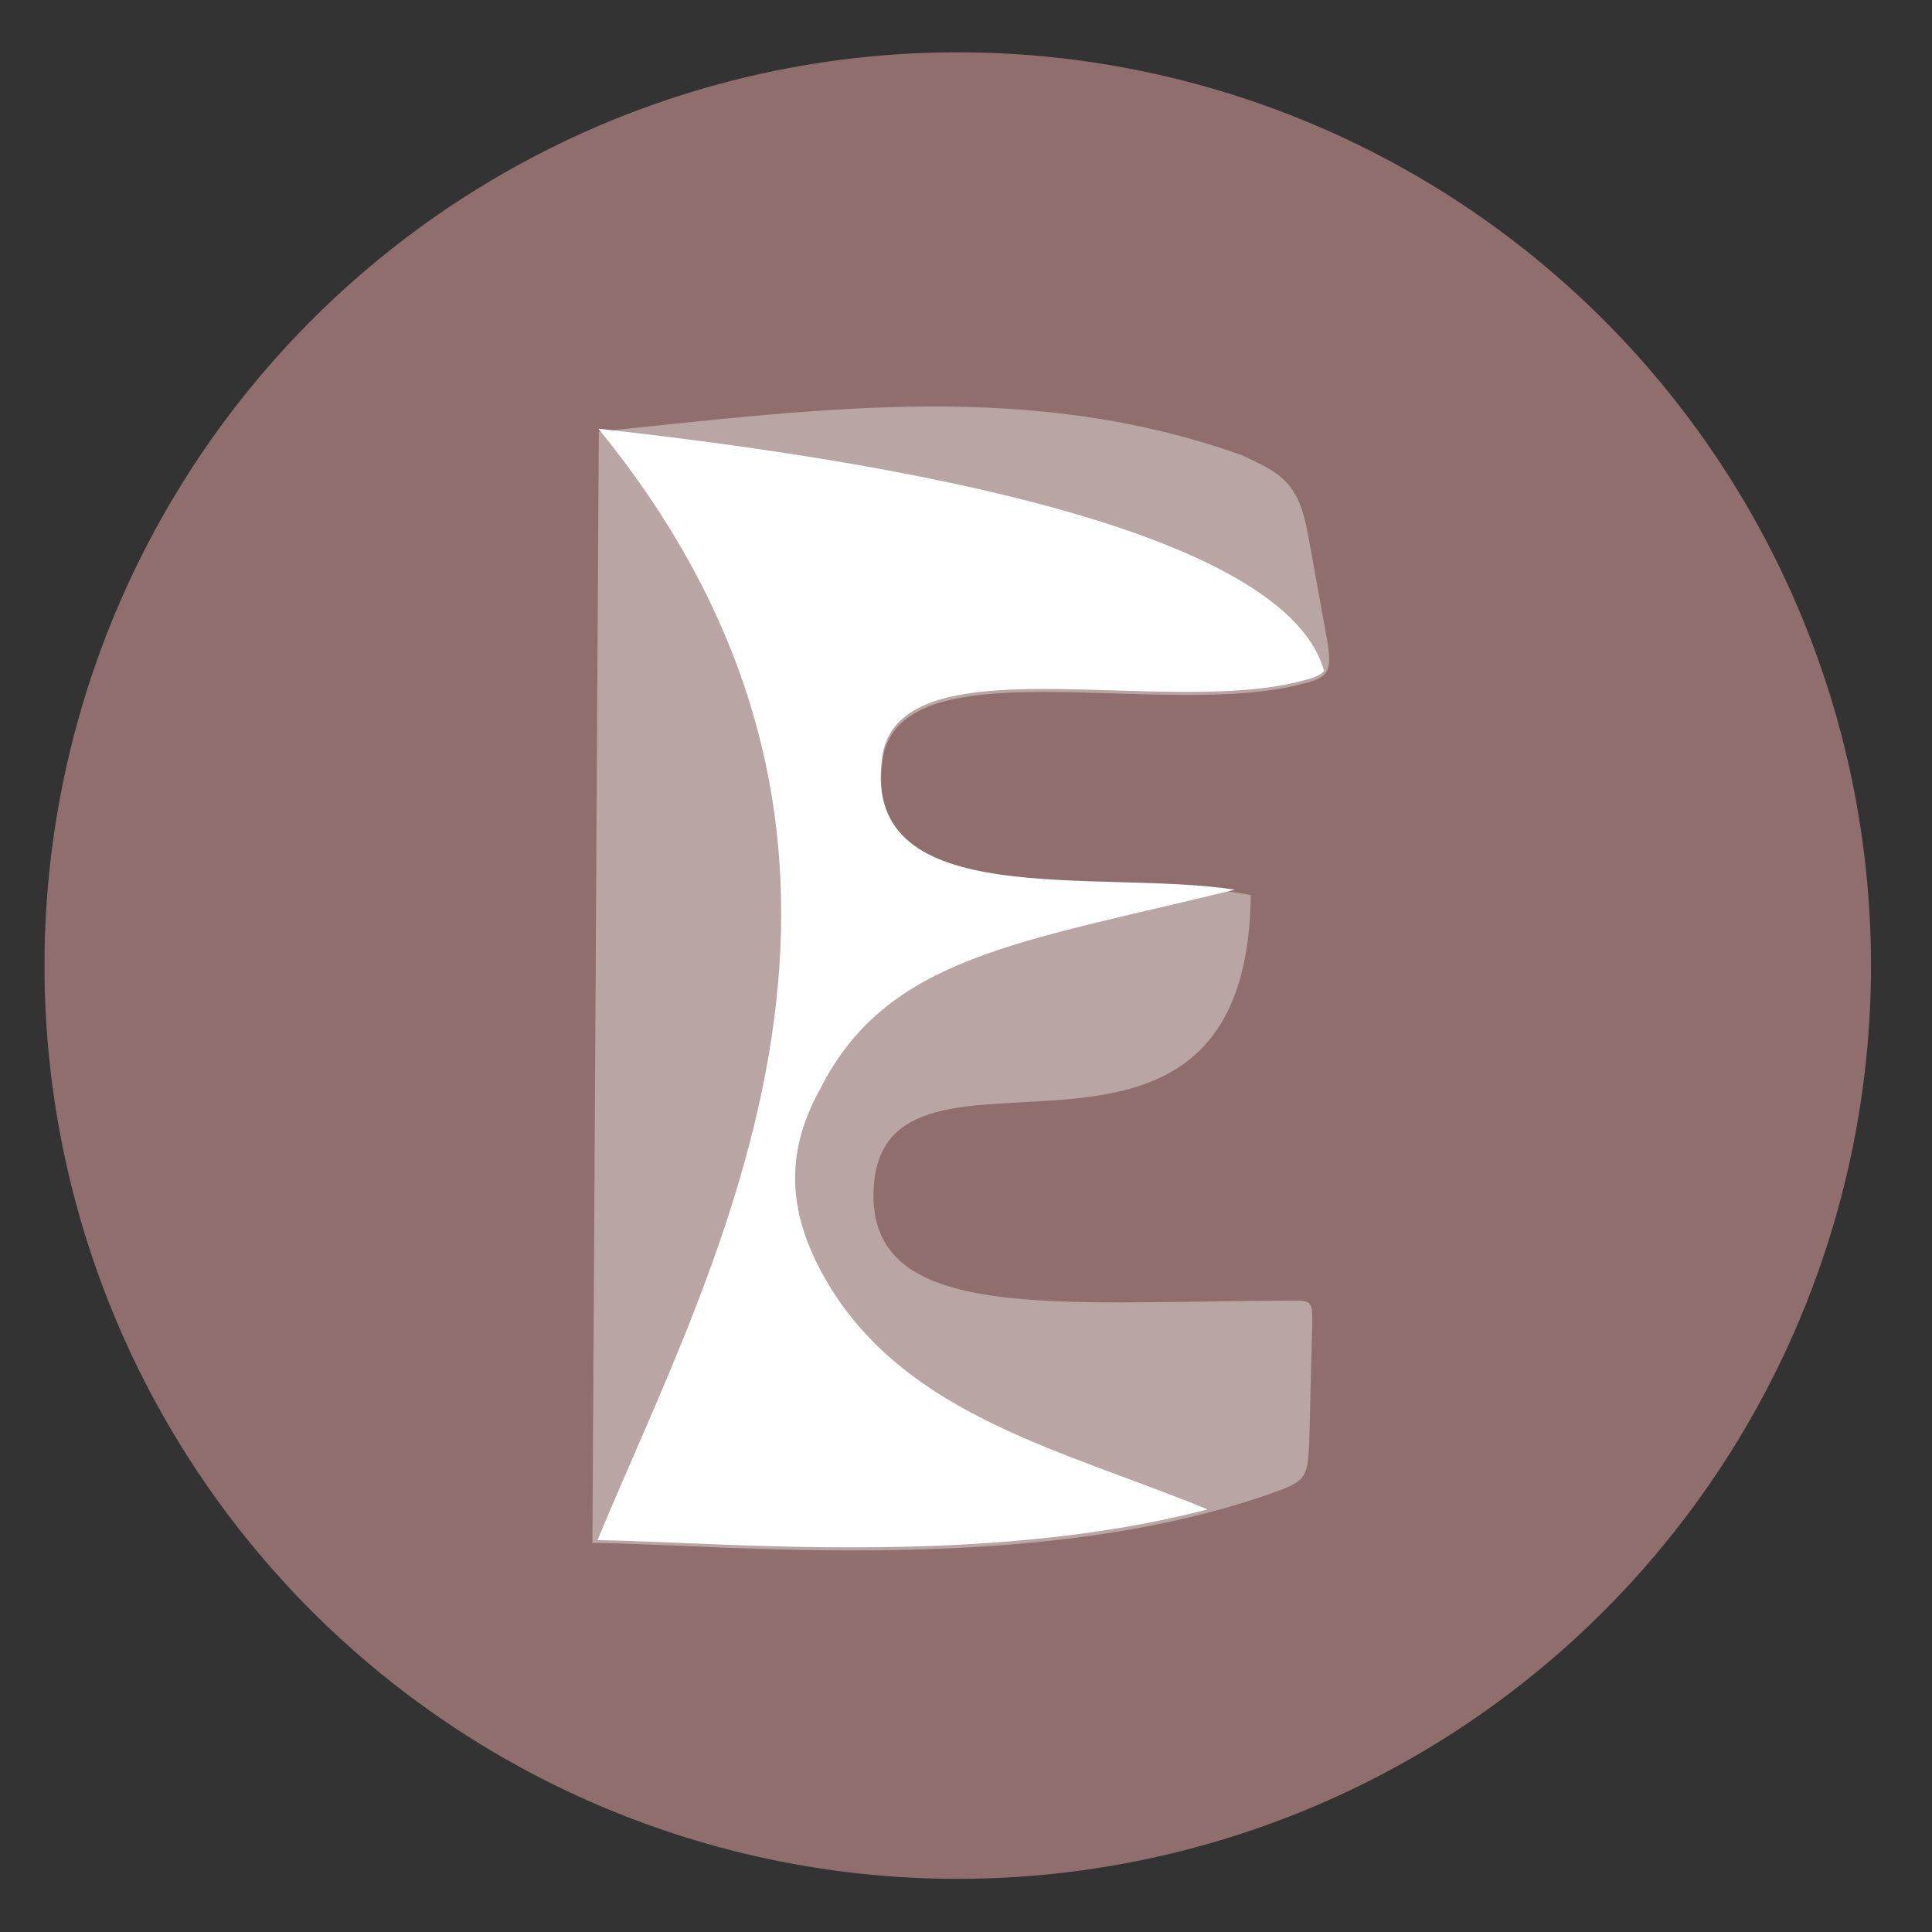
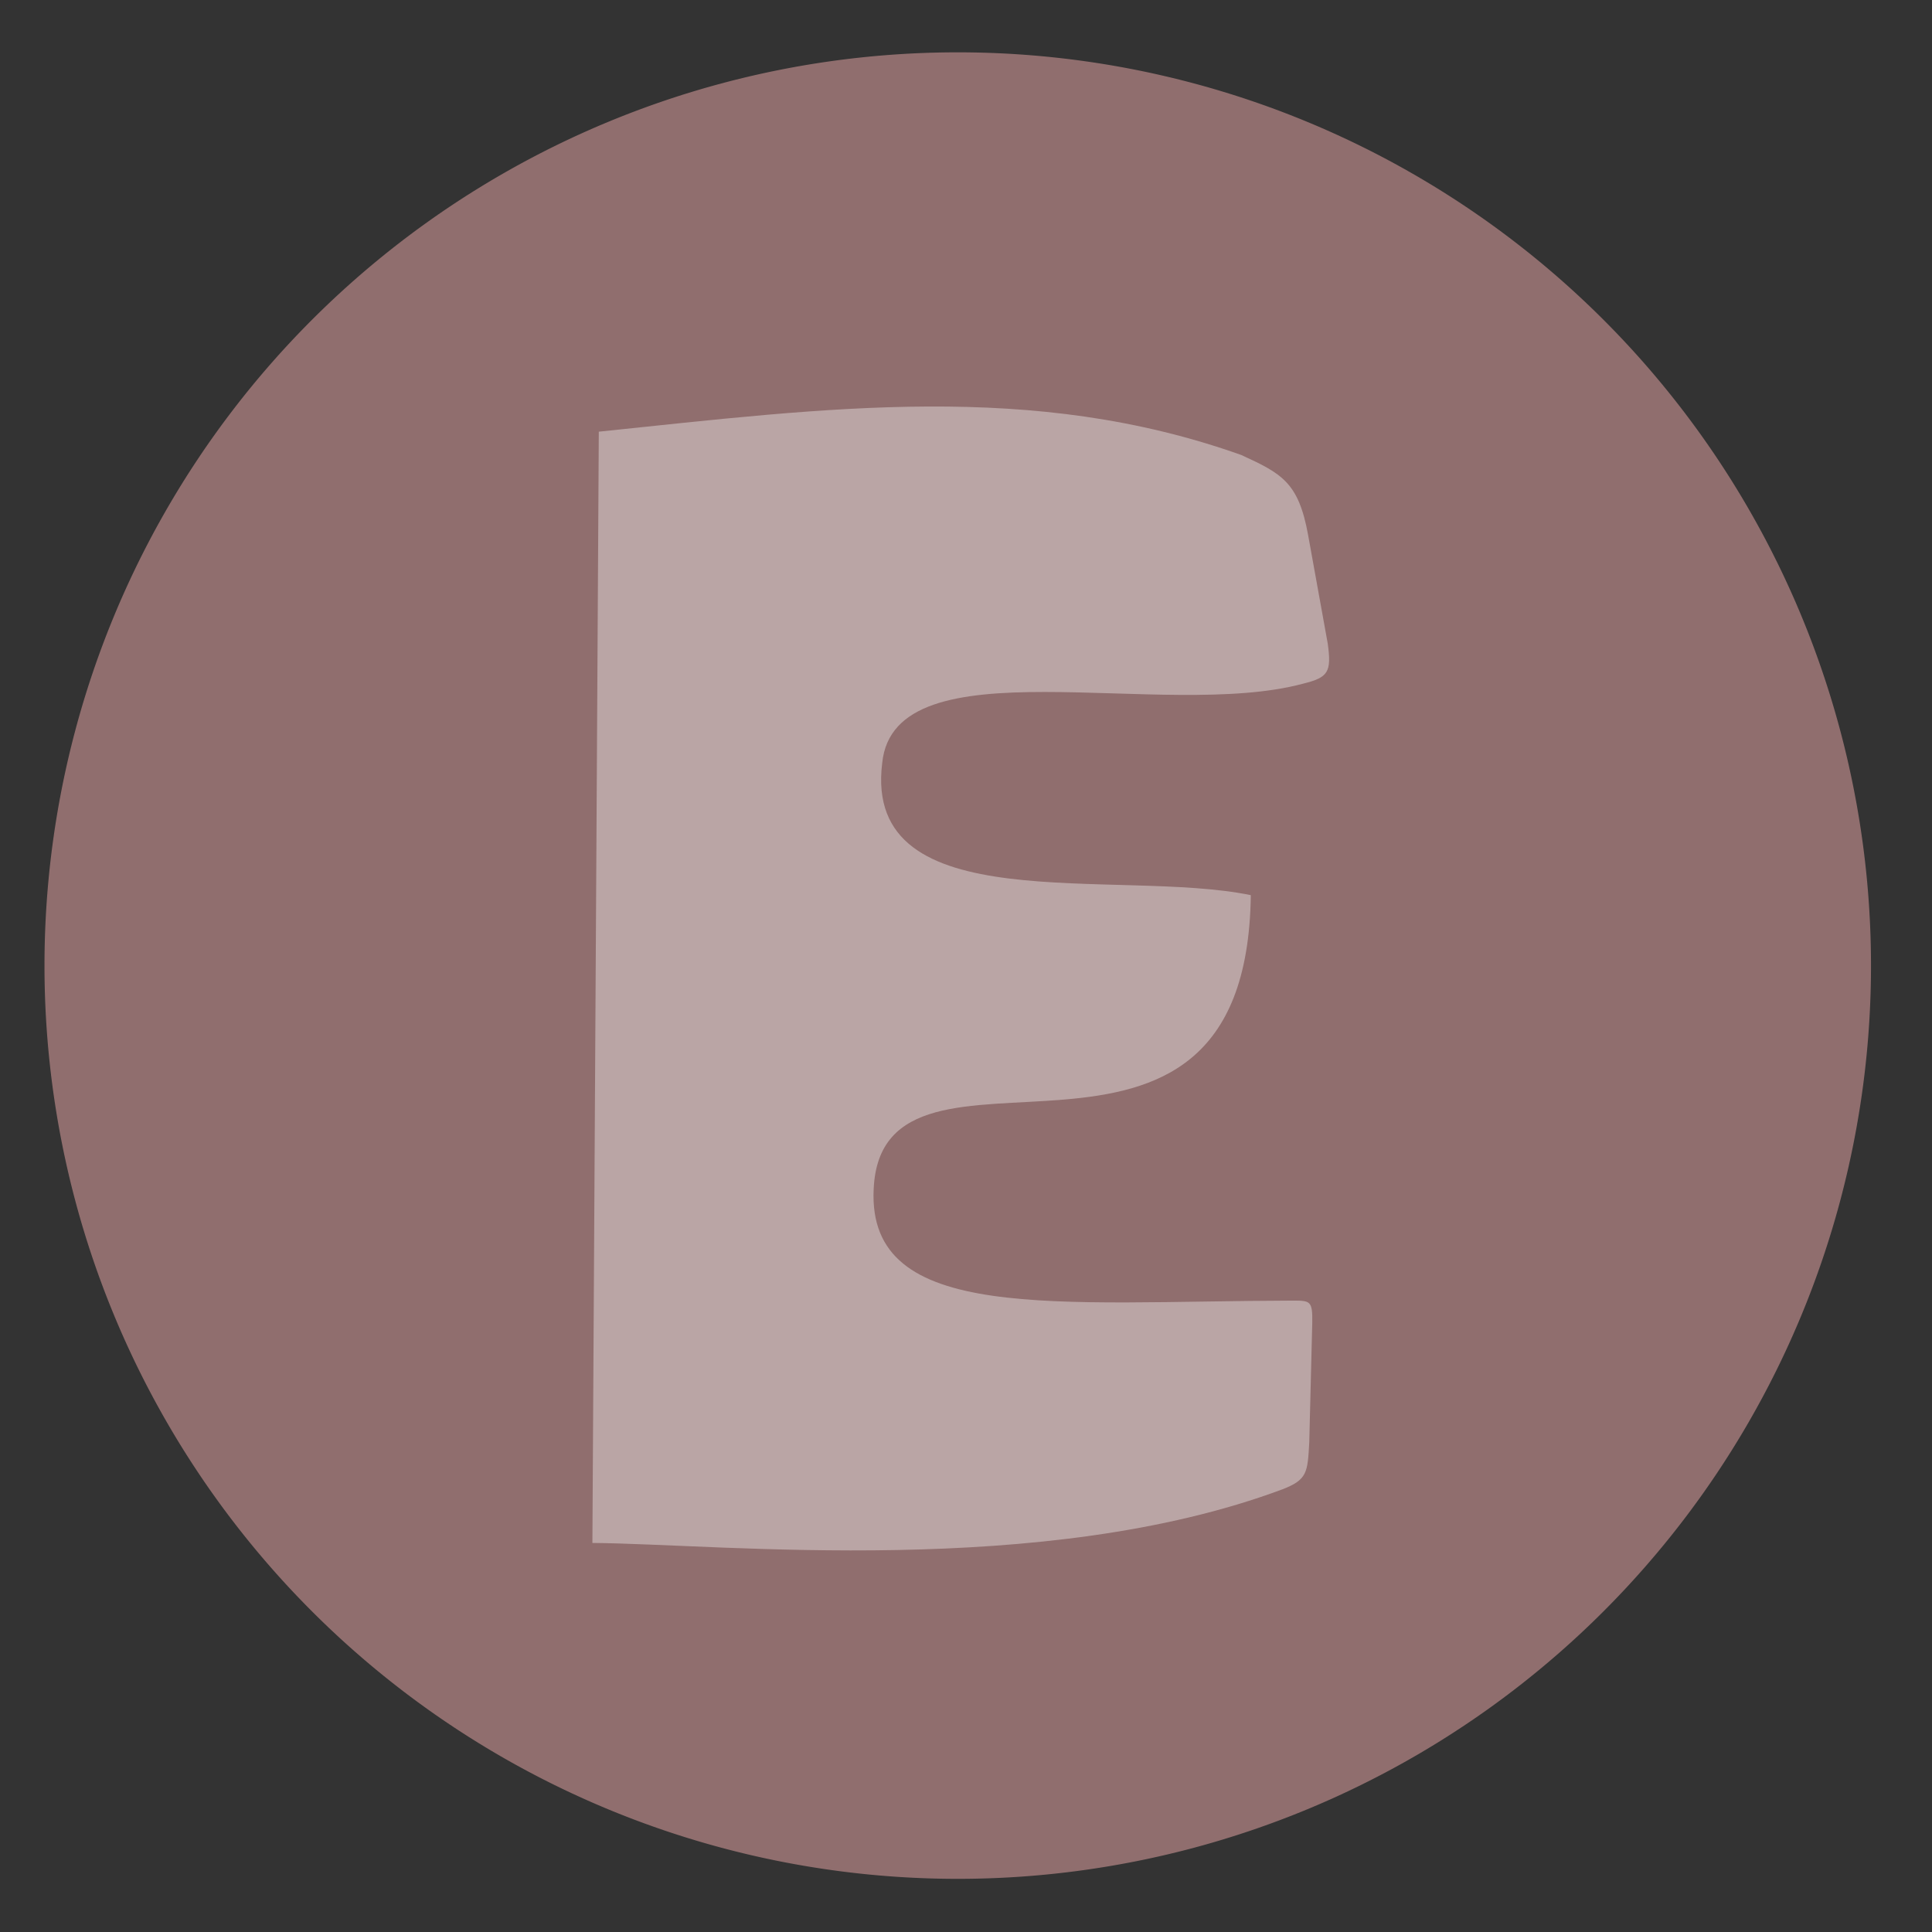
<svg xmlns="http://www.w3.org/2000/svg" height="48" width="48">
  <rect width="100%" height="100%" fill="#333333" stroke="none" />
-   <path d="m44.322 27.405a19.73 19.73 0 0 1 -19.73 19.73 19.73 19.73 0 0 1 -19.73-19.73 19.73 19.73 0 0 1 19.73-19.73 19.73 19.73 0 0 1 19.73 19.73z" fill="#916f6f" opacity=".99" transform="matrix(1.15 0 0 1.15 -4.486 -7.526)" />
+   <path d="m44.322 27.405a19.73 19.73 0 0 1 -19.73 19.73 19.73 19.73 0 0 1 -19.73-19.73 19.73 19.73 0 0 1 19.73-19.73 19.73 19.73 0 0 1 19.73 19.73" fill="#916f6f" opacity=".99" transform="matrix(1.15 0 0 1.15 -4.486 -7.526)" />
  <g fill="#ffffff">
    <path d="m14.877 10.725c5.727-.595 10.778-1.265 15.964.58 1.002.461 1.421.675 1.659 1.99l.488 2.698c.095.7.017.838-.611.992-3.468.938-10.158-1.044-10.459 1.973-.49 3.956 5.845 2.601 9.158 3.282-.109 8.436-9.17 2.674-9.37 7.306-.163 3.349 4.53 2.783 10.444 2.767.402.002.461.018.453.537l-.075 2.993c-.042.742-.048.918-.662 1.157-5.953 2.222-13.877 1.36-17.148 1.334z" fill-opacity=".381" />
-     <path d="m14.866 10.651c8.626 10.573 2.833 20.714-.021 27.613 3.0.04 9.581.692 15.156-.764-3.553-1.459-7.421-2.304-9.404-5.565-.957-1.597-1.191-3.134-.22-4.879 1.662-3.292 4.927-3.632 10.304-4.952-3.393-.521-9.245.591-8.773-3.22.301-3.017 6.99-1.036 10.459-1.974.27-.066.434-.132.53-.238-.573-2.085-4.539-4.526-18.03-6.021z" />
  </g>
</svg>